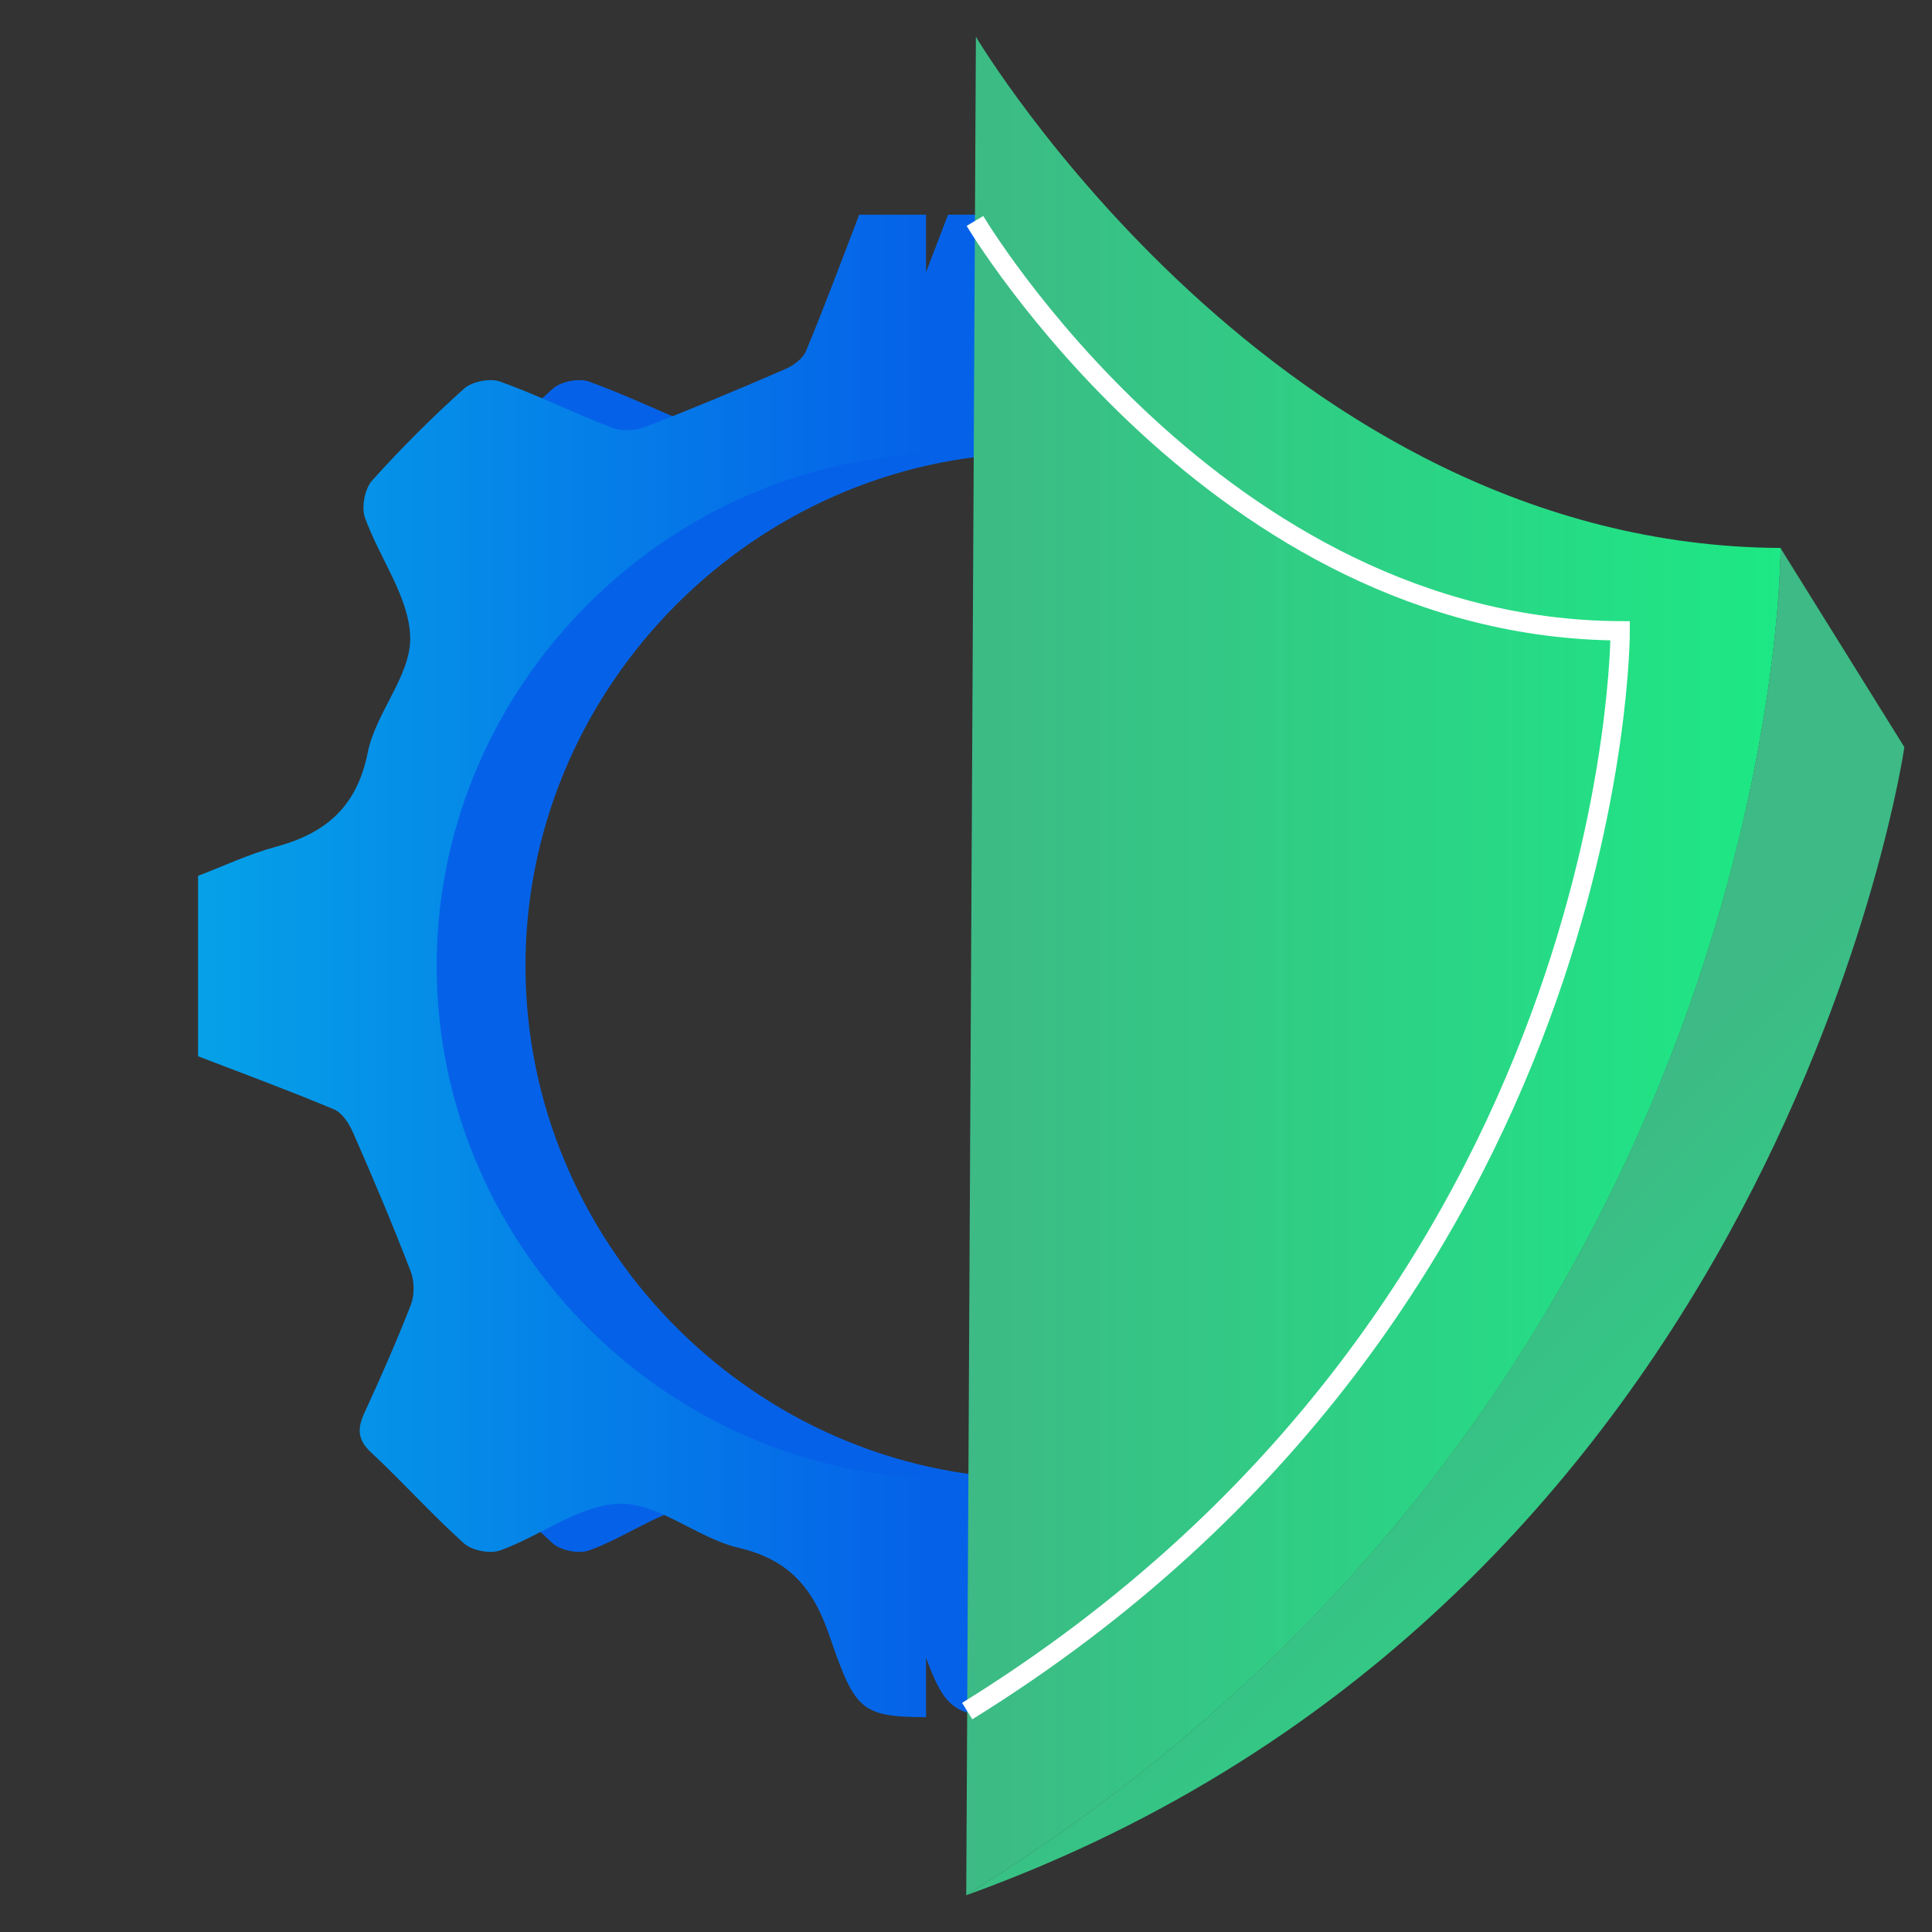
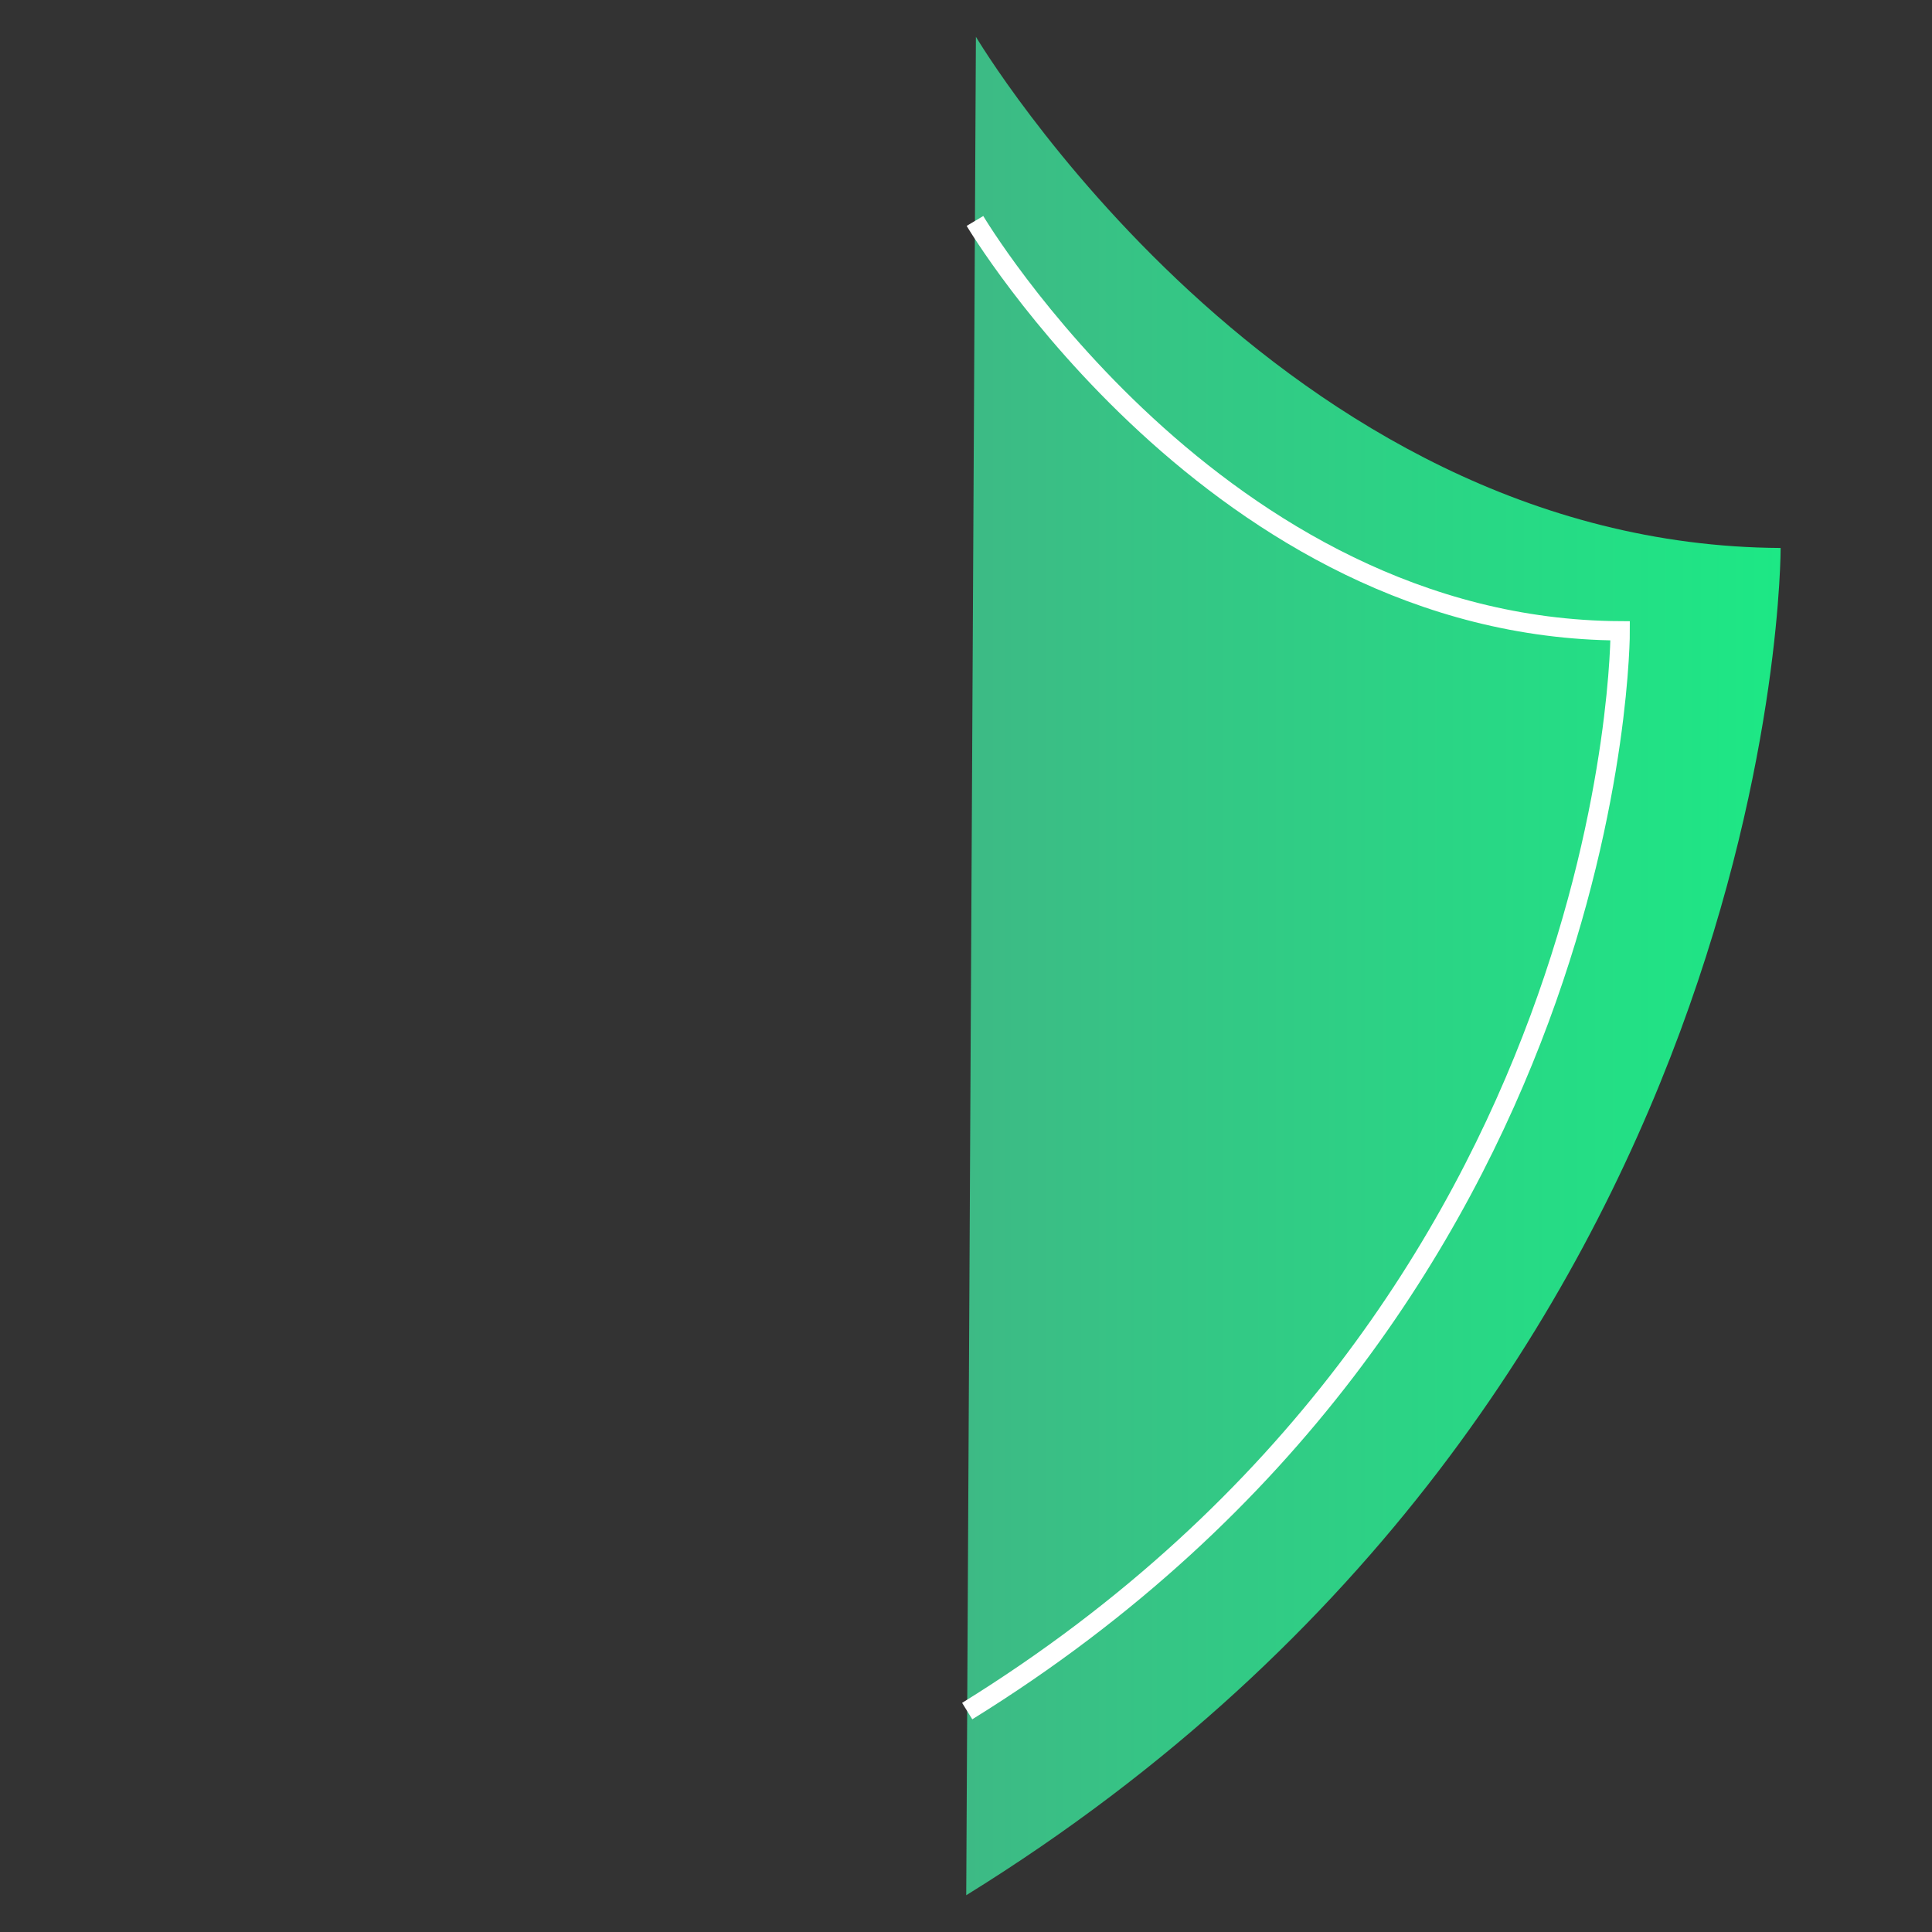
<svg xmlns="http://www.w3.org/2000/svg" xmlns:xlink="http://www.w3.org/1999/xlink" id="Layer_1" viewBox="0 0 100 100">
  <rect x="0" y="0" width="100" height="100" fill="#333333" stroke="none" />
  <defs>
    <style>.cls-1{fill:url(#linear-gradient-2);}.cls-2{fill:none;stroke:#fff;stroke-miterlimit:10;}.cls-3{fill:url(#linear-gradient-3);}.cls-4{fill:url(#linear-gradient);}.cls-5{fill:url(#linear-gradient-4);}</style>
    <linearGradient id="linear-gradient" x1="93.027" y1="49.997" x2="66.899" y2="49.997" gradientTransform="matrix(1, 0, 0, 1, 0, 0)" gradientUnits="userSpaceOnUse">
      <stop offset="0" stop-color="#05a1e8" />
      <stop offset="1" stop-color="#0562e8" />
    </linearGradient>
    <linearGradient id="linear-gradient-2" x1="50.012" y1="50" x2="92.166" y2="50" gradientTransform="matrix(1, 0, 0, 1, 0, 0)" gradientUnits="userSpaceOnUse">
      <stop offset="0" stop-color="#3dba85" />
      <stop offset="1" stop-color="#1de885" />
    </linearGradient>
    <linearGradient id="linear-gradient-3" x1="74.735" y1="66.891" x2="101.072" y2="93.228" xlink:href="#linear-gradient-2" />
    <linearGradient id="linear-gradient-4" x1="10.252" y1="49.997" x2="47.932" y2="49.997" xlink:href="#linear-gradient" />
  </defs>
-   <path class="cls-4" d="M27.2,50.152c.08,14.07,11.41,25.72,25.33,26.36v12.37c-3.41-.02-3.68-.38-5.02-4.27-.85-2.46-2.1-3.89-4.69-4.5-2.12-.5-4.09-2.3-6.11-2.28-2.08,.03-4.1,1.65-6.2,2.41-.53,.2-1.47,.02-1.89-.35-1.67-1.5-3.17-3.18-4.81-4.71-.75-.69-.71-1.29-.32-2.12,.84-1.82,1.65-3.67,2.38-5.54,.19-.51,.18-1.22-.02-1.73-.93-2.41-1.93-4.79-2.97-7.15-.2-.47-.56-1.04-.99-1.22-2.32-.97-4.69-1.85-7.04-2.75v-9.34c1.34-.51,2.64-1.13,4.02-1.5,2.58-.7,4.19-2.05,4.76-4.87,.41-2.07,2.24-4,2.2-5.96-.04-2.09-1.6-4.12-2.35-6.23-.18-.53,0-1.47,.37-1.89,1.5-1.67,3.09-3.26,4.76-4.76,.42-.38,1.35-.56,1.88-.37,1.95,.7,3.81,1.63,5.74,2.37,.5,.2,1.22,.19,1.73-.01,2.46-.95,4.89-1.97,7.31-3.02,.41-.18,.89-.54,1.05-.93,.97-2.34,1.85-4.7,2.75-7.05h3.46v12.37c-14.03,.65-25.42,12.48-25.33,26.67Z" />
  <g>
    <path class="cls-1" d="M50.012,98.097c42.321-26.194,42.153-69.734,42.153-69.734-26.019-.136-41.652-26.459-41.652-26.459l-.501,96.193Z" />
-     <path class="cls-3" d="M98.57,38.671s-6.36,44.24-48.57,59.43c42-26,42.16-69.09,42.16-69.73l6.41,10.3Z" />
  </g>
-   <path class="cls-5" d="M22.602,50.152c.08,14.07,11.41,25.72,25.33,26.36v12.37c-3.41-.02-3.68-.38-5.02-4.27-.85-2.46-2.1-3.89-4.69-4.5-2.12-.5-4.09-2.3-6.11-2.28-2.08,.03-4.1,1.65-6.2,2.41-.53,.2-1.47,.02-1.89-.35-1.67-1.5-3.17-3.18-4.81-4.71-.75-.69-.71-1.29-.32-2.12,.84-1.82,1.65-3.67,2.38-5.54,.19-.51,.18-1.22-.02-1.73-.93-2.41-1.93-4.79-2.97-7.15-.2-.47-.56-1.04-.99-1.22-2.32-.97-4.69-1.85-7.04-2.75v-9.34c1.34-.51,2.64-1.13,4.02-1.5,2.58-.7,4.19-2.05,4.76-4.87,.41-2.07,2.24-4,2.2-5.96-.04-2.09-1.6-4.12-2.35-6.23-.18-.53,0-1.47,.37-1.89,1.5-1.67,3.09-3.26,4.76-4.76,.42-.38,1.35-.56,1.88-.37,1.95,.7,3.81,1.63,5.74,2.37,.5,.2,1.22,.19,1.73-.01,2.46-.95,4.89-1.97,7.31-3.02,.41-.18,.89-.54,1.05-.93,.97-2.34,1.85-4.7,2.75-7.05h3.46v12.37c-14.03,.65-25.42,12.48-25.33,26.67Z" />
  <path class="cls-2" d="M50.062,88.565c33.933-21.003,33.799-55.914,33.799-55.914-20.863-.109-33.397-21.215-33.397-21.215" />
</svg>